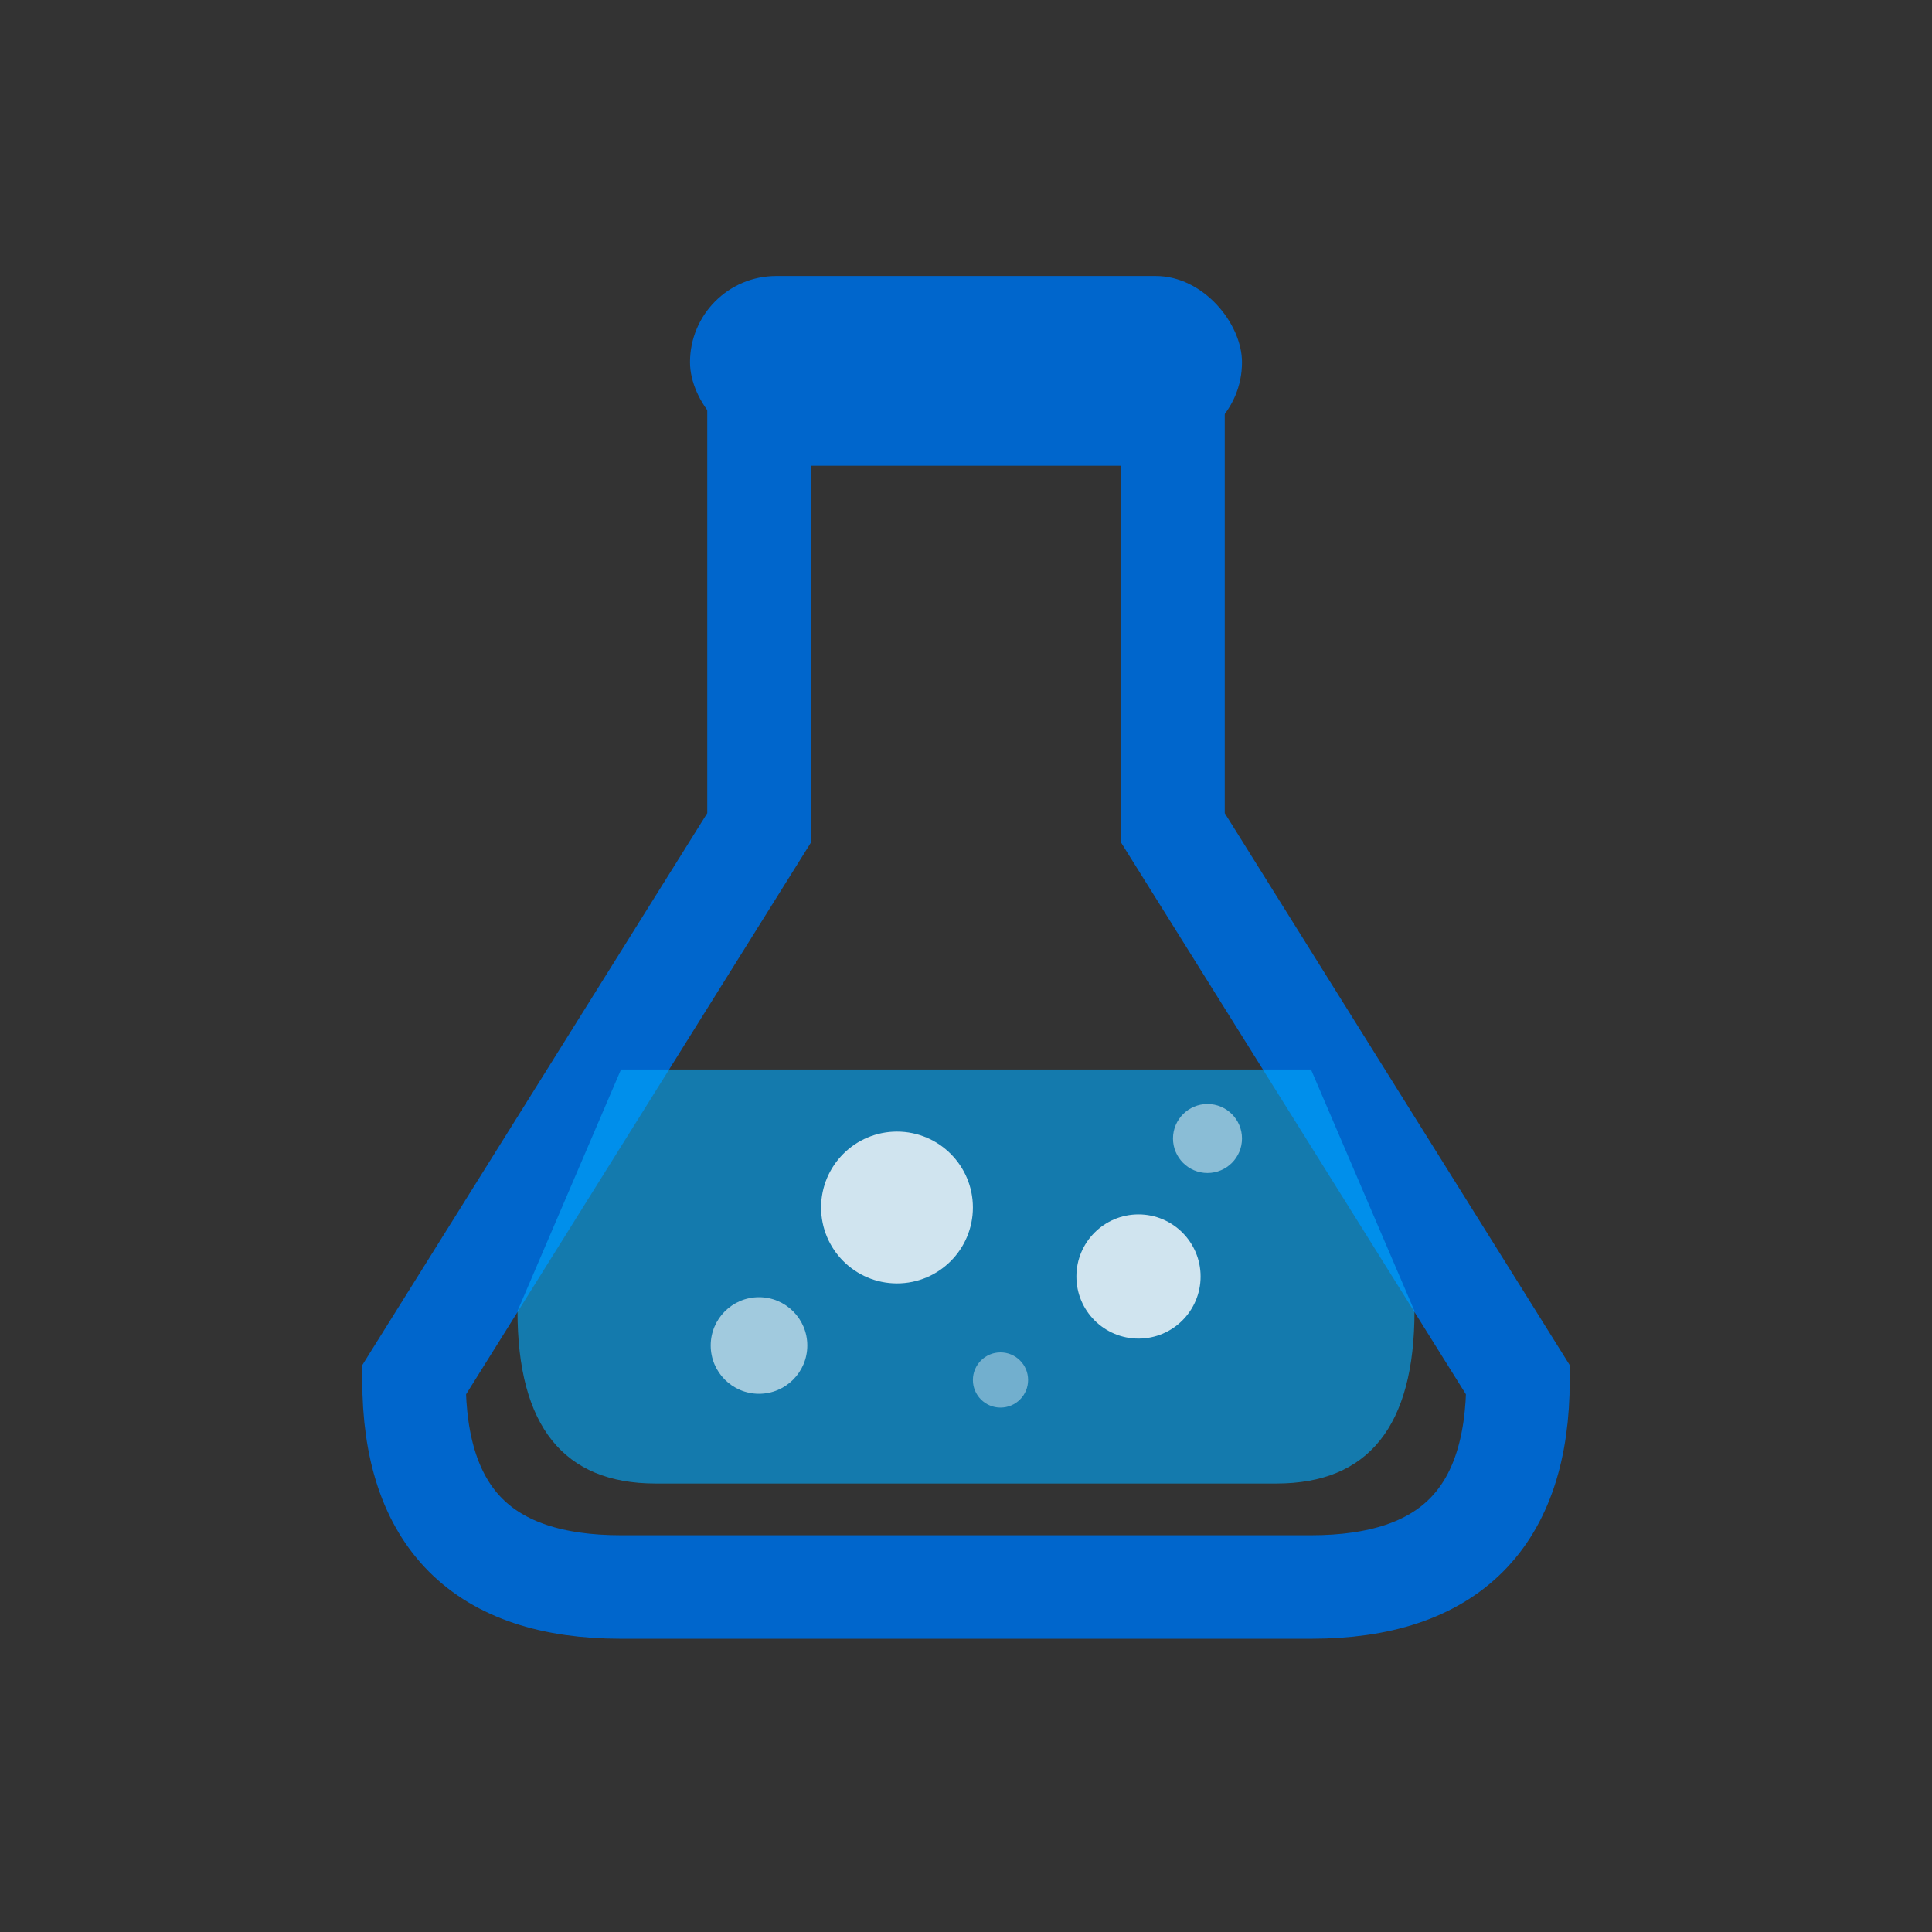
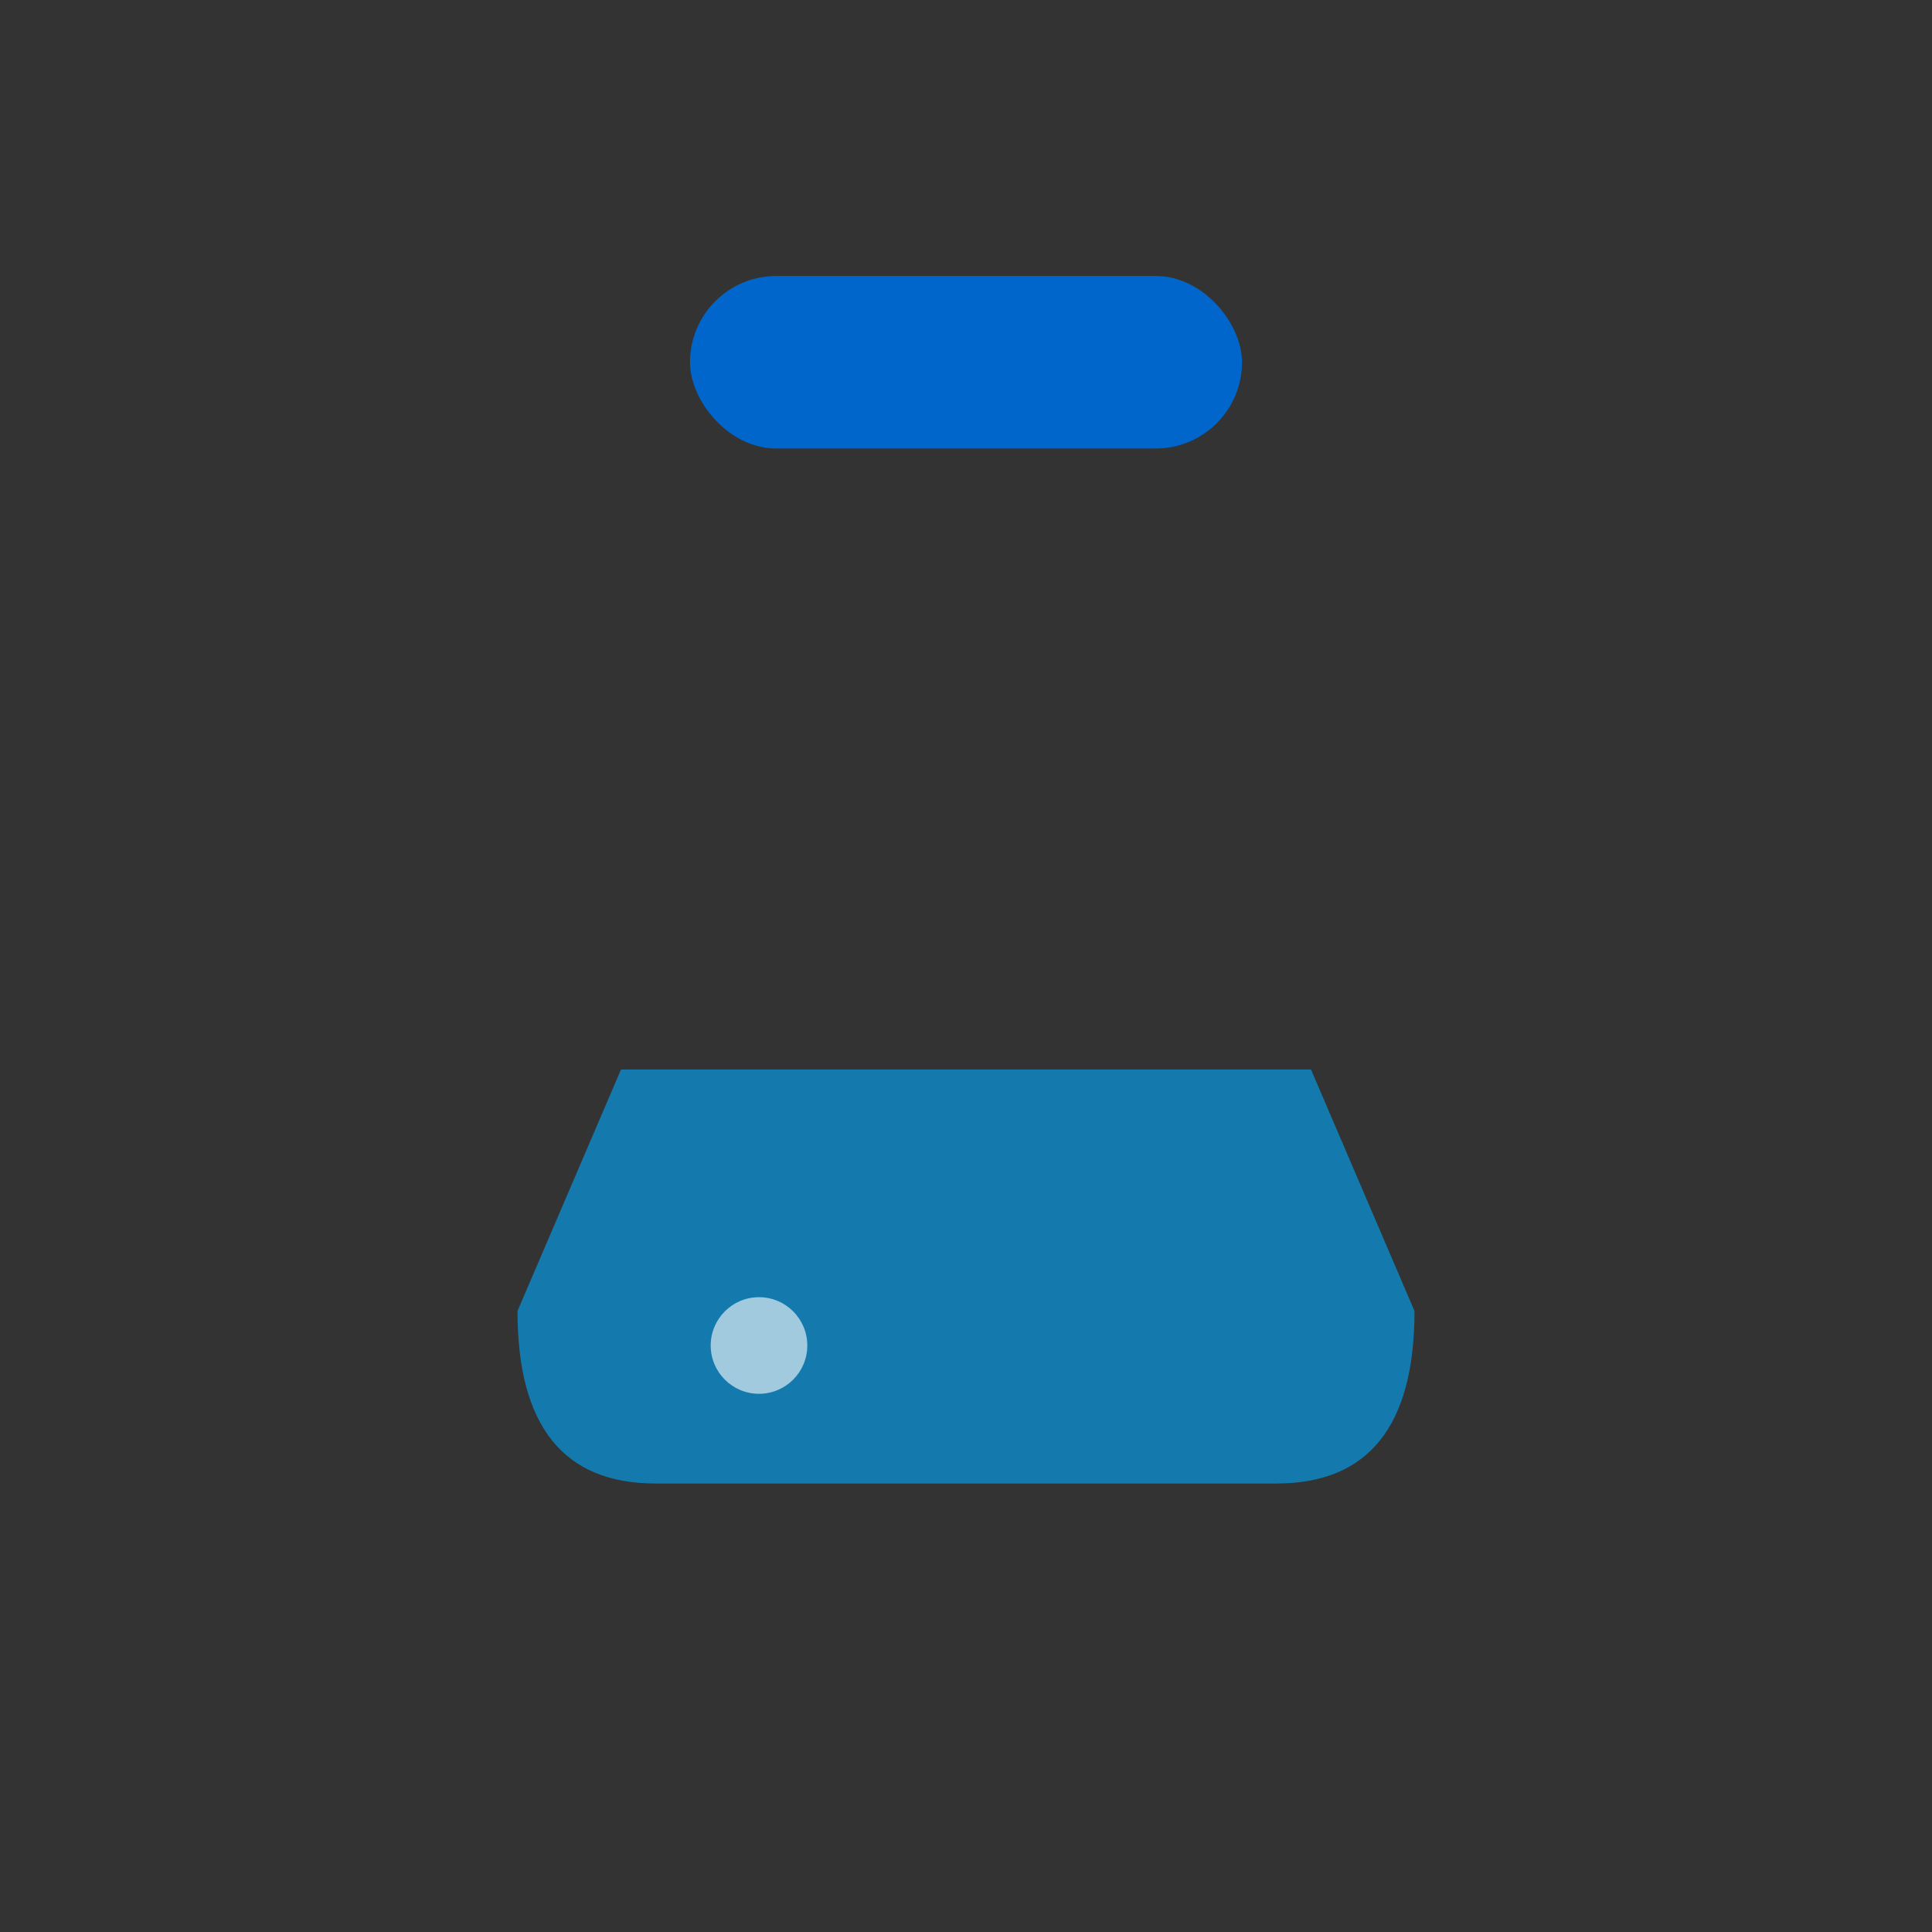
<svg xmlns="http://www.w3.org/2000/svg" class="header-logo" viewBox="0 0 56 56" width="56" height="56">
  <rect x="0" y="0" width="56" height="56" fill="#333333" stroke="none" />
  <g transform="translate(6, 6)">
-     <path d="M 16 6 L 16 18 L 6 34 Q 6 40 12 40 L 32 40 Q 38 40 38 34 L 28 18 L 28 6 Z" fill="none" stroke="#0066CC" stroke-width="3" />
    <rect x="14" y="2" width="16" height="5" rx="2.5" fill="#0066CC" />
    <path d="M 9 32 Q 9 37 13 37 L 31 37 Q 35 37 35 32 L 32 25 L 12 25 Z" fill="#00AAFF" opacity="0.6" />
-     <circle cx="20" cy="29" r="2.2" fill="#ffffff" opacity="0.8" />
-     <circle cx="27" cy="31" r="1.8" fill="#ffffff" opacity="0.8" />
    <circle cx="16" cy="33" r="1.4" fill="#ffffff" opacity="0.6" />
-     <circle cx="29" cy="27" r="1" fill="#ffffff" opacity="0.5" />
-     <circle cx="23" cy="34" r="0.8" fill="#ffffff" opacity="0.4" />
  </g>
</svg>